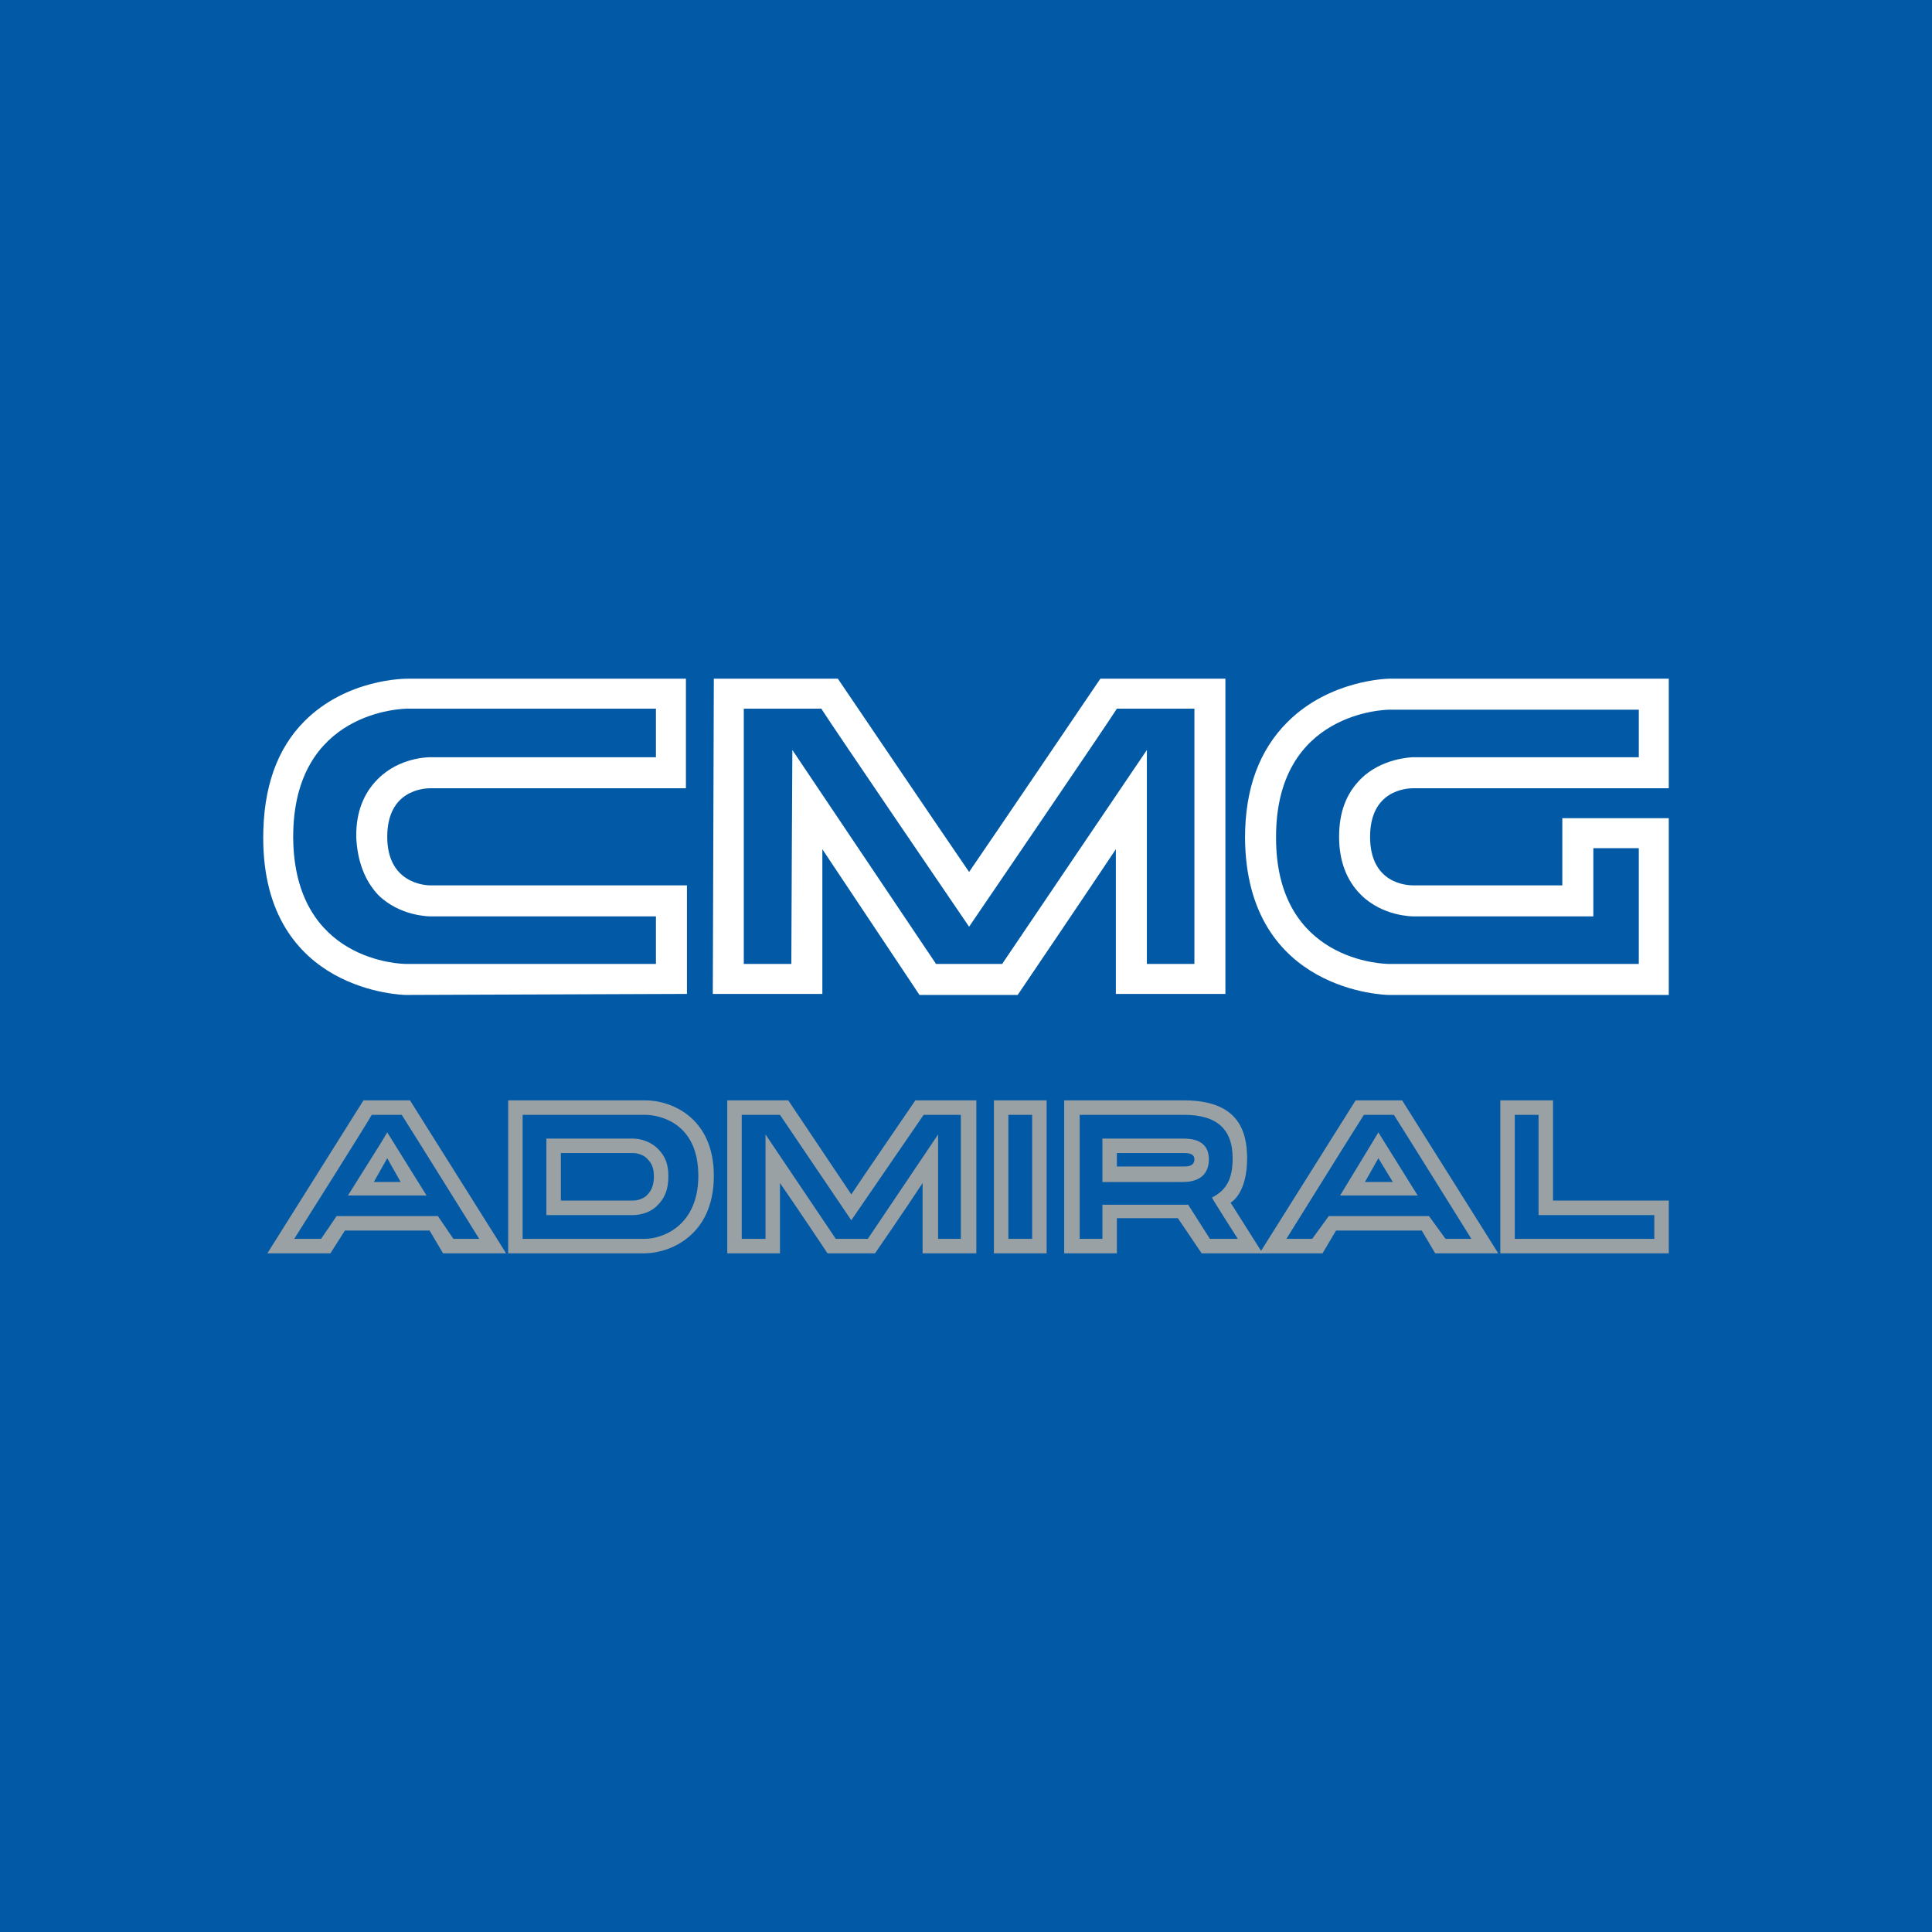
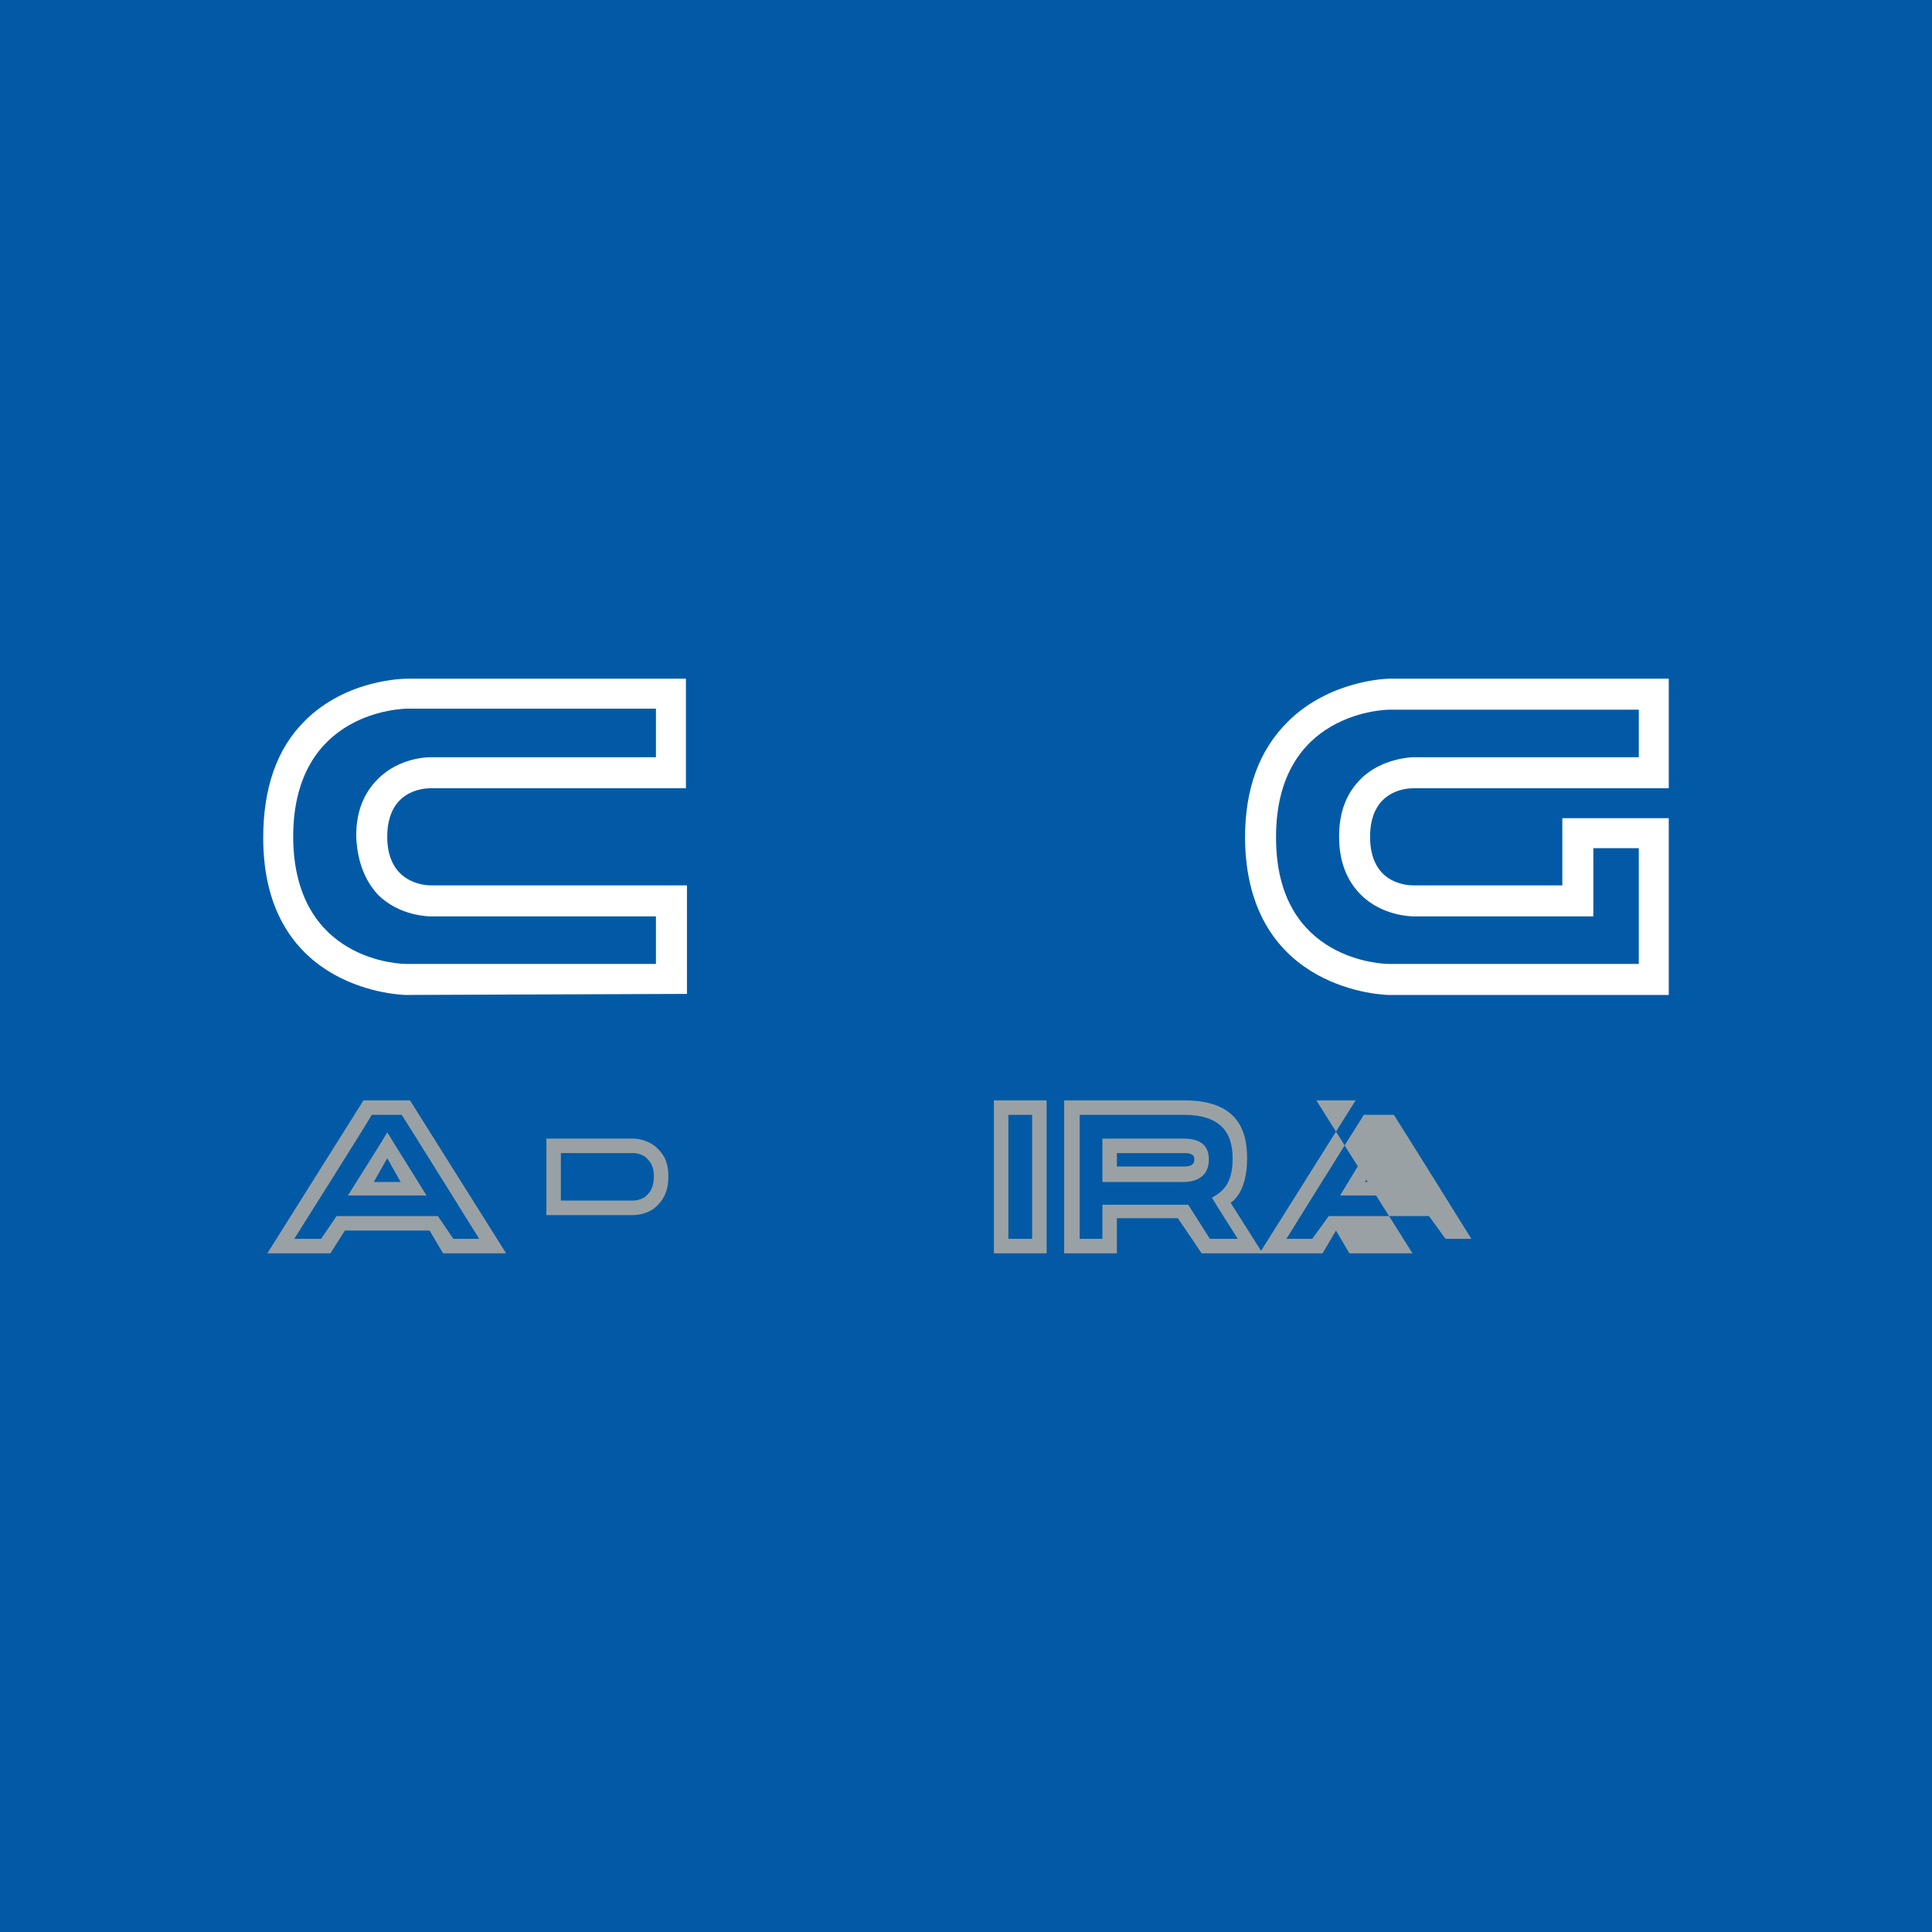
<svg xmlns="http://www.w3.org/2000/svg" version="1.0" id="Layer_1" x="0px" y="0px" width="192.756px" height="192.756px" viewBox="0 0 192.756 192.756" enable-background="new 0 0 192.756 192.756" xml:space="preserve">
  <g>
    <polygon fill-rule="evenodd" clip-rule="evenodd" fill="#025AA6" points="0,0 192.756,0 192.756,192.756 0,192.756 0,0  " />
    <path fill-rule="evenodd" clip-rule="evenodd" fill="#FFFFFF" d="M66.991,67.713H40.698c-0.31,0-6.083,0-10.311,4.228   c-2.784,2.784-4.125,6.702-4.125,11.652c0,15.466,14.126,15.673,14.229,15.673l28.046-0.104V88.335H42.966   c-0.722,0-4.331-0.309-4.331-4.846c0-4.64,3.609-4.846,4.331-4.846h25.468v-10.93H66.991L66.991,67.713z M29.252,83.592   c0-0.104,0-0.104,0-0.104c0-12.579,10.93-12.786,11.445-12.786c0,0,22.066,0,24.747,0c0,1.547,0,3.299,0,4.846   c-2.681,0-22.479,0-22.479,0c-0.207,0-3.093,0-5.259,2.166c-1.443,1.443-2.165,3.299-2.165,5.671c0,0.103,0,0.103,0,0.103   c0.103,2.372,0.825,4.331,2.165,5.774c2.166,2.166,5.156,2.166,5.259,2.166c0,0,19.797,0,22.479,0c0,1.444,0,3.197,0,4.743   c-2.681,0-24.953,0-24.953,0C40.079,96.171,29.355,95.965,29.252,83.592L29.252,83.592z" />
-     <path fill-rule="evenodd" clip-rule="evenodd" fill="#FFFFFF" d="M120.712,67.713h-10.93c0,0-11.033,16.292-13.095,19.282   c-2.062-2.99-13.095-19.282-13.095-19.282H71.219l-0.103,31.449h10.93c0,0,0-9.177,0-14.436c3.3,4.95,9.692,14.54,9.692,14.54   h9.795c0,0,6.496-9.59,9.796-14.54c0,5.156,0,14.436,0,14.436h10.93V67.713H120.712L120.712,67.713z M119.166,70.703   c0,2.578,0,22.891,0,25.468c-1.444,0-3.3,0-4.743,0c0-2.578,0-21.344,0-21.344s-13.611,20.106-14.437,21.344   c-1.237,0-5.464,0-6.599,0c-0.825-1.237-14.333-21.344-14.333-21.344s-0.103,18.766-0.103,21.344c-1.443,0-3.3,0-4.743,0   c0-2.578,0-22.891,0-25.468c1.959,0,6.599,0,7.733,0c0.825,1.34,14.745,21.756,14.745,21.756s13.92-20.416,14.745-21.756   C112.566,70.703,117.206,70.703,119.166,70.703L119.166,70.703z" />
    <path fill-rule="evenodd" clip-rule="evenodd" fill="#FFFFFF" d="M164.947,67.713h-26.294c-0.206,0-5.979,0.103-10.208,4.331   c-2.783,2.784-4.228,6.599-4.228,11.549c0.104,15.466,14.229,15.673,14.333,15.673h27.943V81.633h-10.62c0,0,0,4.949,0,6.702   c-2.476,0-14.849,0-14.849,0c-0.722,0-4.331-0.206-4.331-4.846l0,0c0-4.64,3.609-4.846,4.331-4.846h25.469v-10.93H164.947   L164.947,67.713z M127.312,83.592v-0.104c0-12.477,10.93-12.683,11.342-12.683c0,0,22.169,0,24.851,0c0,1.444,0,3.3,0,4.743   c-2.682,0-22.479,0-22.479,0c-0.206,0-3.196,0.103-5.259,2.166c-1.443,1.443-2.165,3.299-2.165,5.774l0,0   c0,2.372,0.722,4.331,2.165,5.774c2.165,2.166,5.155,2.166,5.259,2.166l0,0h17.941c0,0,0-4.949,0-6.805c1.443,0,3.094,0,4.537,0   c0,2.166,0,9.383,0,11.548c-2.682,0-24.953,0-24.953,0C138.139,96.171,127.312,95.965,127.312,83.592L127.312,83.592z" />
-     <path fill-rule="evenodd" clip-rule="evenodd" fill="#9AA1A4" d="M78.23,109.783h-5.671v15.26h5.259c0,0,0-4.537,0-7.012   c1.65,2.371,4.743,7.012,4.743,7.012h4.743c0,0,3.196-4.641,4.743-7.012c0,2.475,0,7.012,0,7.012h5.362v-15.26h-6.083   c0,0-5.362,7.836-6.393,9.383c-1.031-1.547-6.29-9.383-6.29-9.383H78.23L78.23,109.783z M77.818,111.227l7.115,10.518l7.218-10.518   h3.712V123.6h-2.269v-10.414c0,0-6.599,9.795-7.011,10.414c-0.619,0-2.681,0-3.197,0c-0.412-0.619-7.011-10.414-7.011-10.414   s0,9.176,0,10.414c-0.722,0-1.65,0-2.372,0c0-1.238,0-11.137,0-12.373C75.034,111.227,77.818,111.227,77.818,111.227   L77.818,111.227z" />
    <path fill-rule="evenodd" clip-rule="evenodd" fill="#9AA1A4" d="M99.162,109.783v15.26h5.259v-15.26H99.162L99.162,109.783z    M102.977,111.227V123.6h-2.371v-12.373H102.977L102.977,111.227z" />
-     <path fill-rule="evenodd" clip-rule="evenodd" fill="#9AA1A4" d="M153.502,109.783h-3.815v15.26h16.808v-5.26   c0,0-10.208,0-11.549,0c0-1.236,0-10,0-10H153.502L153.502,109.783z M153.502,111.227v10.002h11.548v2.371h-13.92v-12.373H153.502   L153.502,111.227z" />
-     <path fill-rule="evenodd" clip-rule="evenodd" fill="#9AA1A4" d="M135.251,109.783l-9.589,15.26h6.289l1.341-2.268h8.559   l1.34,2.268h6.29l-9.589-15.26H135.251L135.251,109.783z M139.066,111.227c0.412,0.617,7.733,12.373,7.733,12.373h-2.578   l-1.649-2.27H132.57l-1.65,2.27h-2.577c0,0,7.32-11.756,7.733-12.373C136.694,111.227,139.066,111.227,139.066,111.227   L139.066,111.227z" />
+     <path fill-rule="evenodd" clip-rule="evenodd" fill="#9AA1A4" d="M135.251,109.783l-9.589,15.26h6.289l1.341-2.268l1.34,2.268h6.29l-9.589-15.26H135.251L135.251,109.783z M139.066,111.227c0.412,0.617,7.733,12.373,7.733,12.373h-2.578   l-1.649-2.27H132.57l-1.65,2.27h-2.577c0,0,7.32-11.756,7.733-12.373C136.694,111.227,139.066,111.227,139.066,111.227   L139.066,111.227z" />
    <path fill-rule="evenodd" clip-rule="evenodd" fill="#9AA1A4" d="M136.9,114.01l-3.196,5.26h7.733l-3.918-6.291L136.9,114.01   L136.9,114.01z M137.52,115.557l1.443,2.371h-2.784L137.52,115.557L137.52,115.557z" />
    <path fill-rule="evenodd" clip-rule="evenodd" fill="#9AA1A4" d="M36.264,109.783l-9.589,15.26h6.29l1.443-2.268h8.456l1.34,2.268   h6.29l-9.59-15.26H36.264L36.264,109.783z M40.079,111.227c0.413,0.617,7.733,12.373,7.733,12.373h-2.578l-1.547-2.27H33.583   l-1.547,2.27h-2.681c0,0,7.424-11.756,7.733-12.373C37.811,111.227,40.079,111.227,40.079,111.227L40.079,111.227z" />
    <path fill-rule="evenodd" clip-rule="evenodd" fill="#9AA1A4" d="M38.017,114.01l-3.3,5.26h7.836l-3.918-6.291L38.017,114.01   L38.017,114.01z M38.635,115.557l1.341,2.371h-2.681L38.635,115.557L38.635,115.557z" />
    <path fill-rule="evenodd" clip-rule="evenodd" fill="#9AA1A4" d="M107.721,109.783h-1.547v15.26h5.259v-3.506h6.083l2.372,3.506   h6.083l-3.196-5.053c0,0,1.649-0.824,1.649-4.434c0-2.887-1.031-5.773-6.289-5.773H107.721L107.721,109.783z M118.135,111.227   c3.402,0,4.846,1.547,4.846,4.33c0,2.062-0.618,3.197-2.062,3.918c0,0.104,2.577,4.125,2.577,4.125h-2.784l-2.165-3.402h-8.559   v3.402h-2.268c0,0,0-11.137,0-12.373H118.135L118.135,111.227z M118.031,113.598h-8.043v4.33h8.043   c0.825,0,2.578-0.205,2.578-2.268C120.609,113.701,118.856,113.598,118.031,113.598L118.031,113.598z M118.135,115.041   c0.31,0,1.031,0,1.031,0.619c0,0.721-0.722,0.721-1.031,0.721c-0.104,0-6.702,0-6.702,0v-1.34   C111.433,115.041,117.928,115.041,118.135,115.041L118.135,115.041z" />
-     <path fill-rule="evenodd" clip-rule="evenodd" fill="#9AA1A4" d="M64.414,109.783H50.7v15.26h13.611   c2.371,0,6.908-1.65,6.908-7.732C71.219,111.432,66.888,109.783,64.414,109.783L64.414,109.783L64.414,109.783z M64.414,111.227   L64.414,111.227c0.516,0,5.259,0.205,5.259,6.084c0,4.947-3.506,6.289-5.362,6.289H52.143v-12.373H64.414L64.414,111.227z" />
    <path fill-rule="evenodd" clip-rule="evenodd" fill="#9AA1A4" d="M55.236,113.598h-0.722v7.631h8.662c0.103,0,1.547,0,2.475-1.031   c0.722-0.723,1.031-1.65,1.031-2.785v-0.102c0-1.135-0.309-1.961-1.031-2.682c-1.031-1.031-2.372-1.031-2.475-1.031H55.236   L55.236,113.598z M63.176,115.041c0,0,0.928,0,1.443,0.619c0.413,0.412,0.619,0.928,0.619,1.65v0.102   c0,0.723-0.206,1.342-0.619,1.754c-0.516,0.617-1.443,0.617-1.443,0.617s-5.981,0-7.218,0c0-0.824,0-3.918,0-4.742   C57.195,115.041,63.176,115.041,63.176,115.041L63.176,115.041z" />
  </g>
</svg>